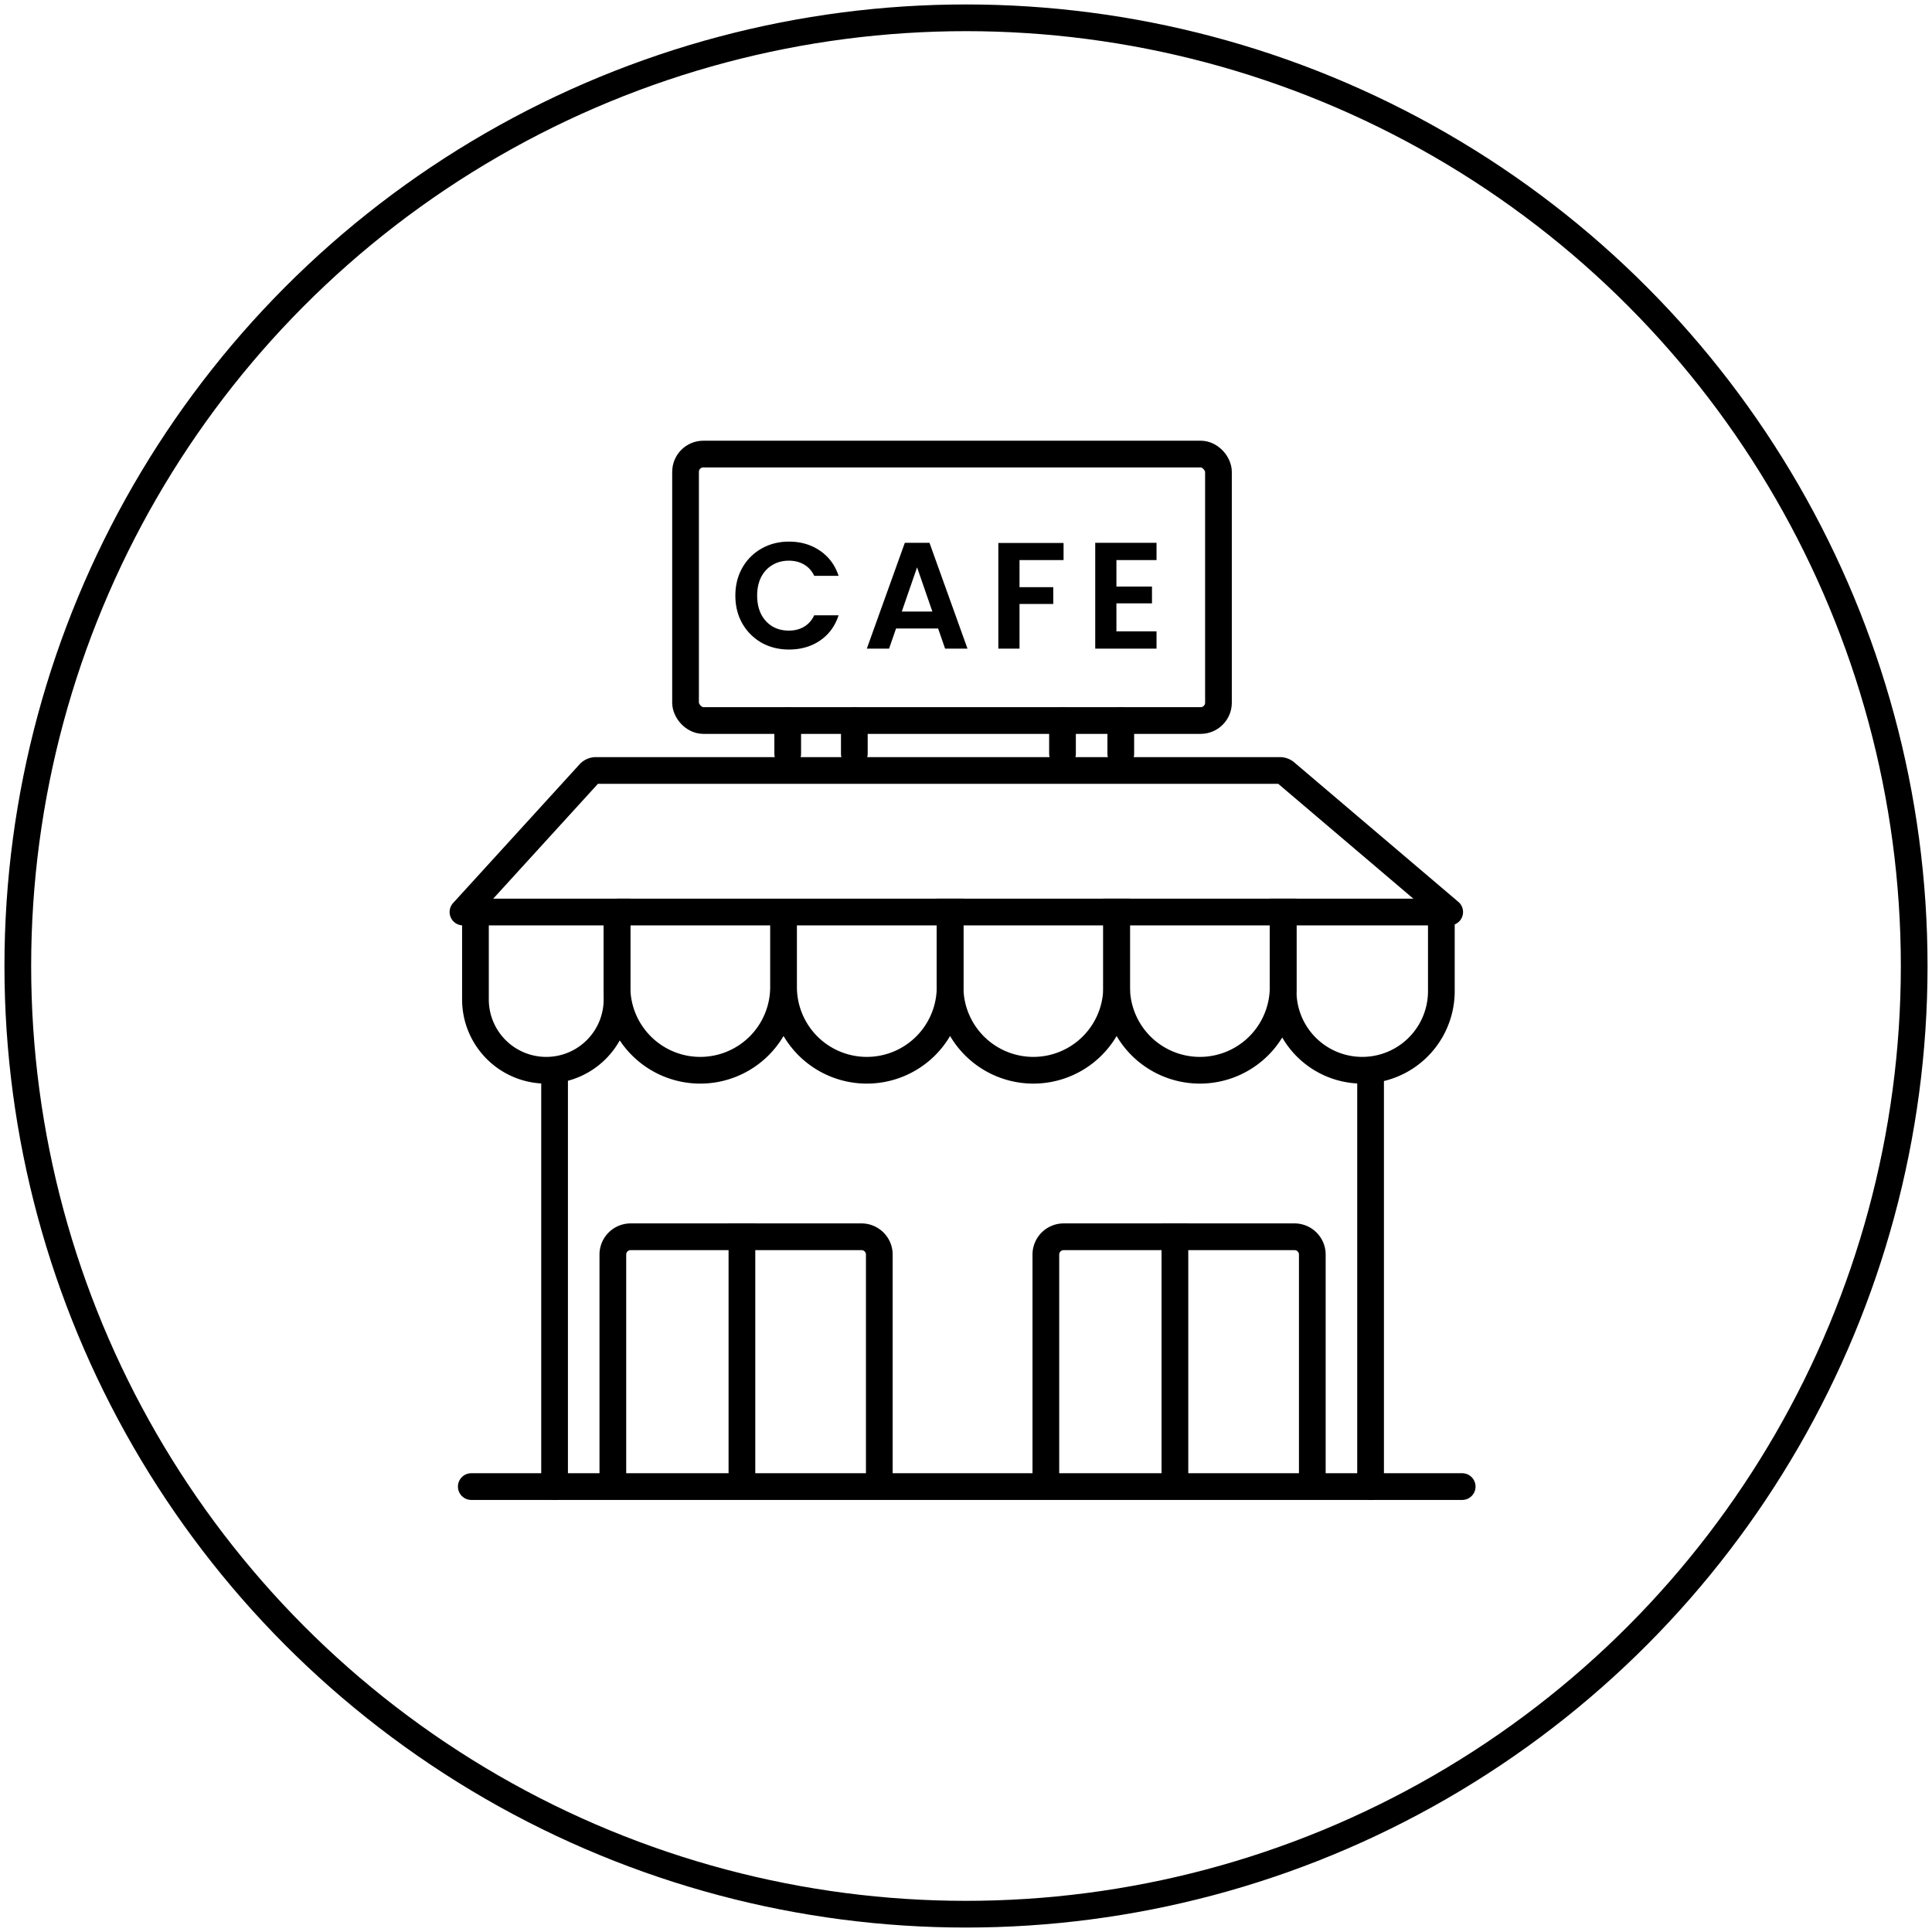
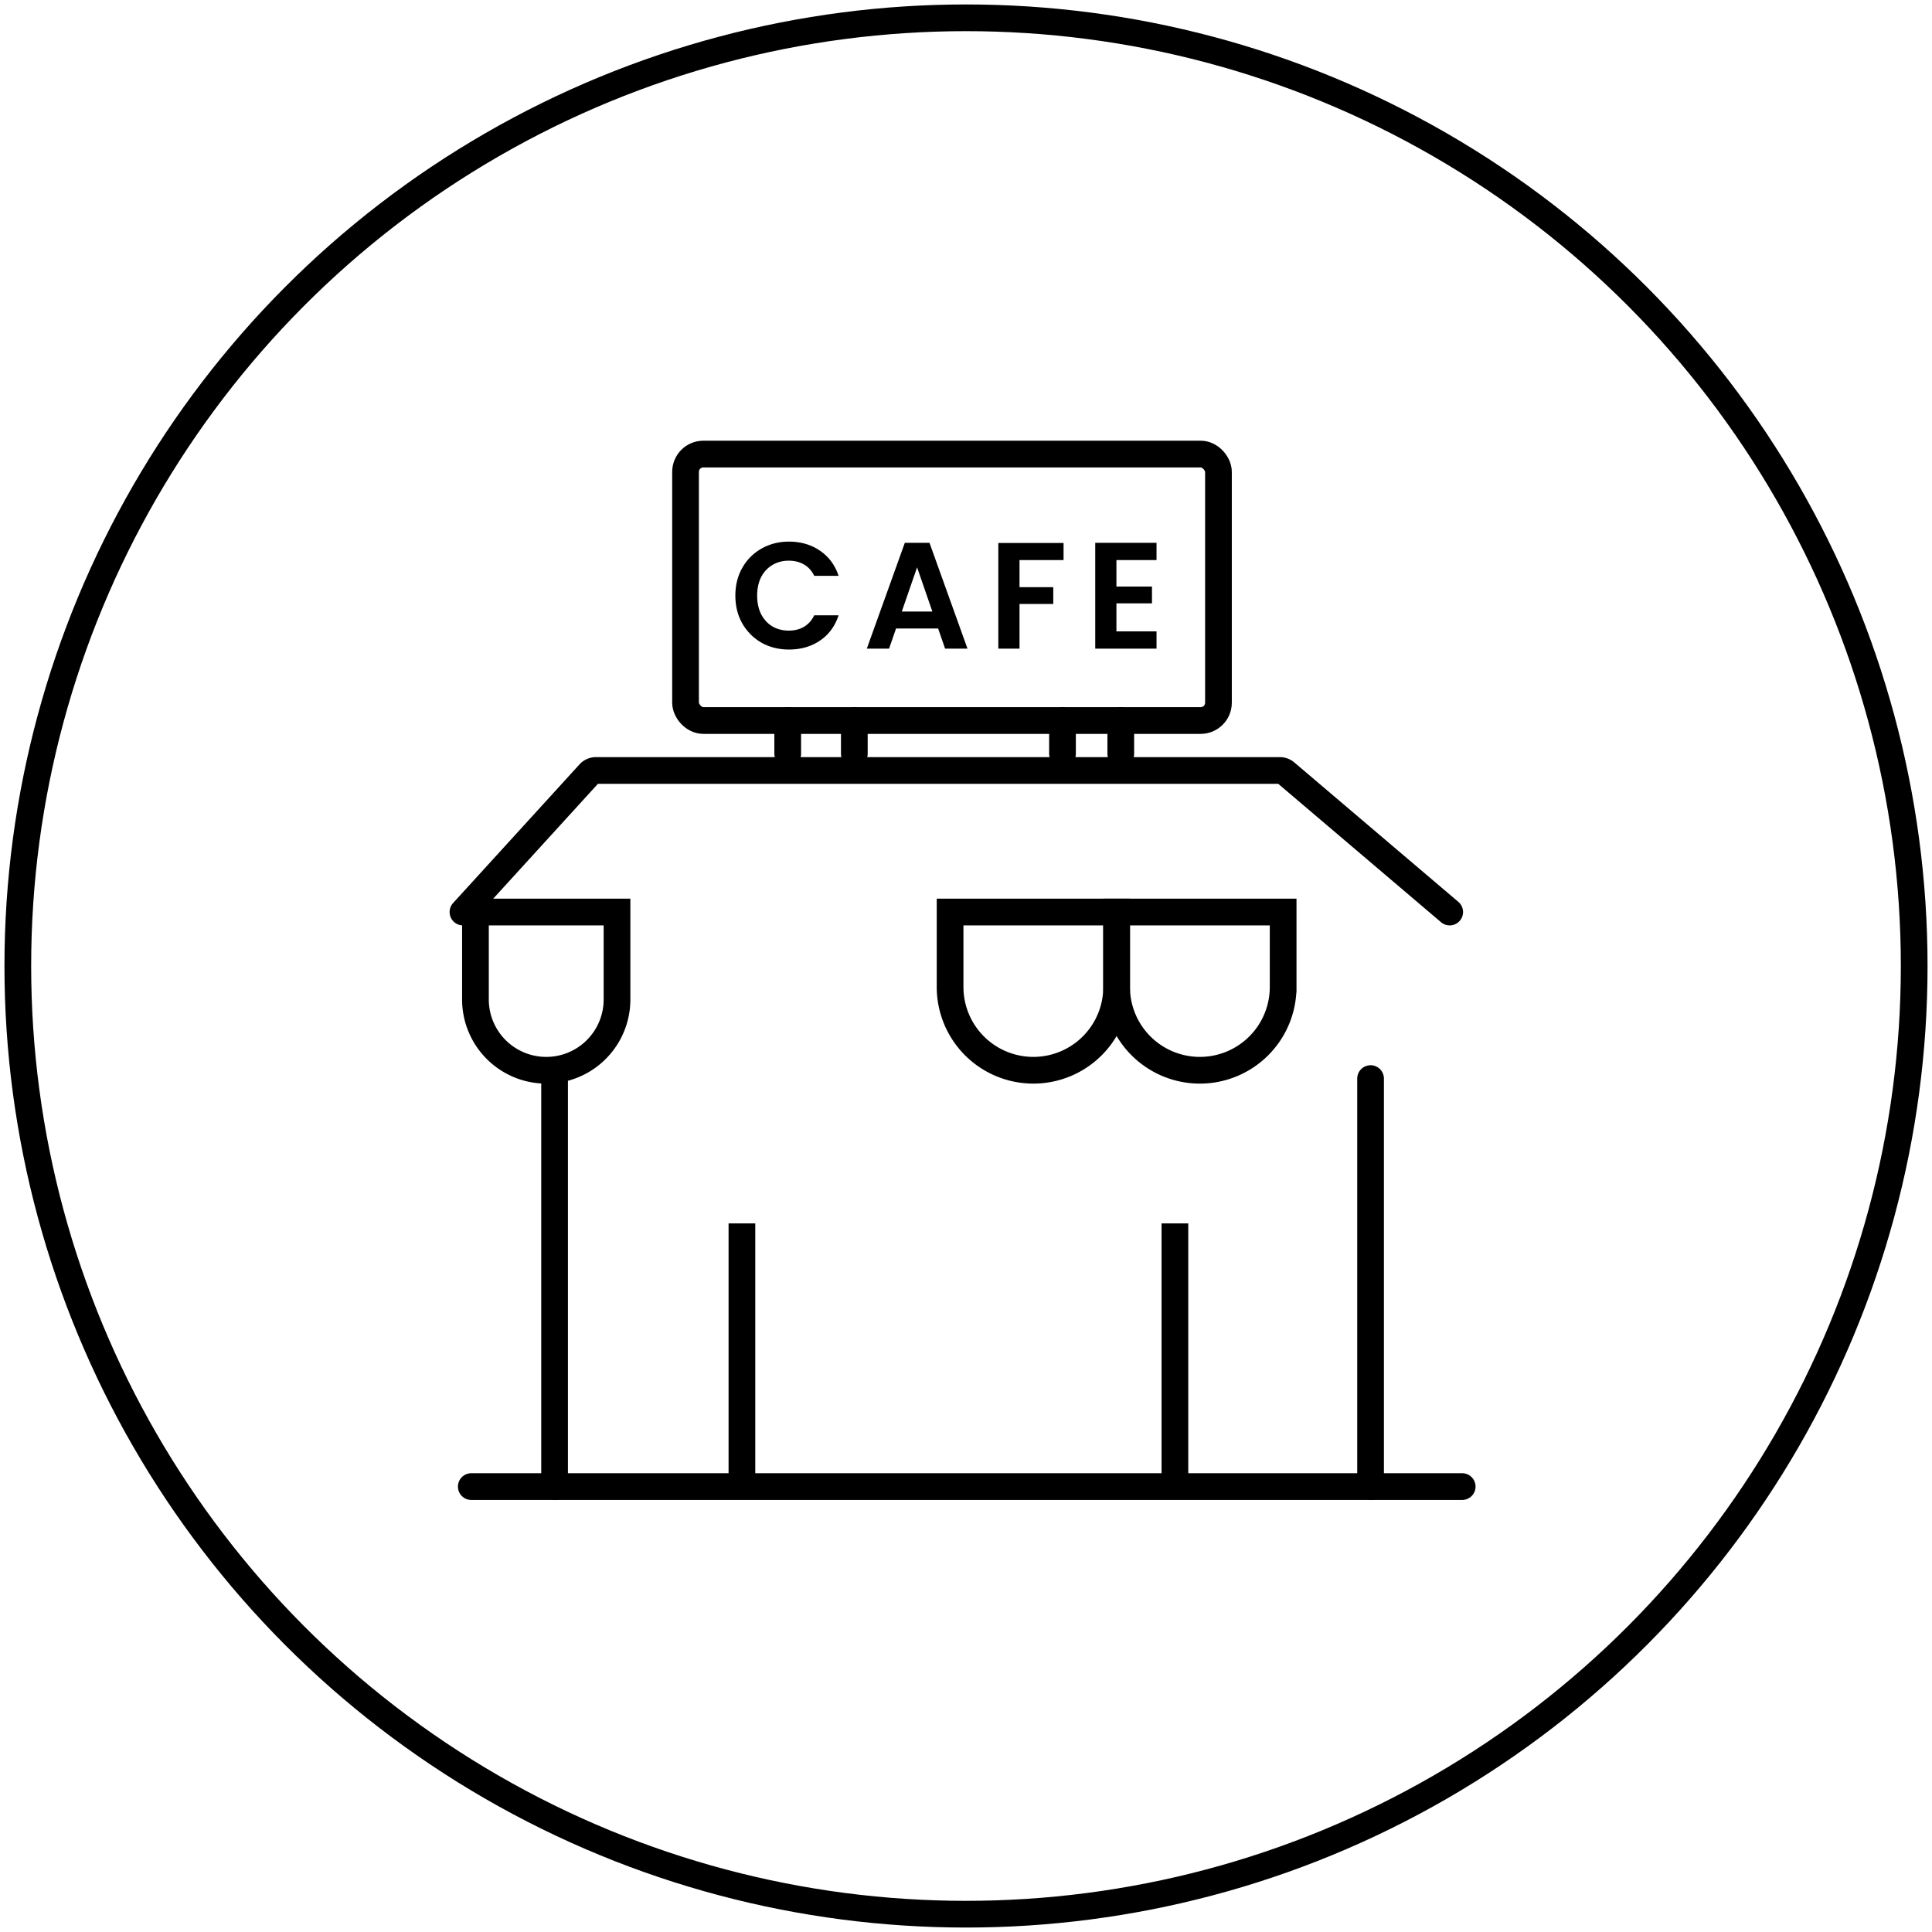
<svg xmlns="http://www.w3.org/2000/svg" width="217" height="217" fill="none">
  <circle cx="108.5" cy="108.5" r="106.5" stroke="#000" stroke-width="3" style="stroke:#000;stroke-opacity:1" />
  <path stroke="#000" stroke-linecap="round" stroke-width="3" d="M52.935 166.971H164.23M162.827 102.438l-18.425-15.661a1 1 0 0 0-.648-.238H66.938a1 1 0 0 0-.74.326L52 102.438" style="stroke:#000;stroke-opacity:1" />
  <path stroke="#000" stroke-width="3" d="M53.402 102.439h15.9v9.821a7.95 7.95 0 0 1-15.9 0v-9.821Z" style="stroke:#000;stroke-opacity:1" />
-   <path stroke="#000" stroke-width="3" d="M69.3 102.439h18.706v8.418a9.352 9.352 0 0 1-9.353 9.352 9.352 9.352 0 0 1-9.352-9.352v-8.418ZM88.008 102.439h18.705v8.418a9.352 9.352 0 0 1-9.353 9.352 9.352 9.352 0 0 1-9.352-9.352v-8.418Z" style="stroke:#000;stroke-opacity:1" />
  <path stroke="#000" stroke-width="3" d="M106.713 102.439h18.705v8.418a9.352 9.352 0 0 1-9.353 9.352 9.352 9.352 0 0 1-9.352-9.352v-8.418Z" style="stroke:#000;stroke-opacity:1" />
  <path stroke="#000" stroke-width="3" d="M125.416 102.439h18.705v8.418a9.352 9.352 0 0 1-9.353 9.352 9.352 9.352 0 0 1-9.352-9.352v-8.418Z" style="stroke:#000;stroke-opacity:1" />
-   <path stroke="#000" stroke-width="3" d="M144.121 102.439h17.77v8.885a8.885 8.885 0 0 1-17.77 0v-8.885Z" style="stroke:#000;stroke-opacity:1" />
  <path stroke="#000" stroke-linecap="round" stroke-width="3" d="M62.29 121.144v45.827M153.941 121.144v45.827" style="stroke:#000;stroke-opacity:1" />
-   <path stroke="#000" stroke-width="3" d="M98.762 166.034v-25.122a2 2 0 0 0-2-2H70.834a2 2 0 0 0-2 2v25.122M147.397 166.034v-25.122a2 2 0 0 0-2-2h-25.928a2 2 0 0 0-2 2v25.122" style="stroke:#000;stroke-opacity:1" />
  <path fill="#000" d="M82.595 66.902c0-1.167.26-2.21.782-3.128a5.644 5.644 0 0 1 2.159-2.159c.918-.521 1.944-.782 3.077-.782 1.326 0 2.488.34 3.485 1.02.997.68 1.694 1.62 2.091 2.822h-2.737c-.272-.567-.657-.992-1.156-1.275-.487-.283-1.054-.425-1.7-.425-.691 0-1.309.164-1.853.493-.533.317-.952.77-1.258 1.36-.295.59-.442 1.28-.442 2.074 0 .782.147 1.473.442 2.074.306.59.725 1.048 1.258 1.377.544.317 1.162.476 1.853.476.646 0 1.213-.142 1.7-.425.499-.295.884-.725 1.156-1.292h2.737c-.397 1.213-1.094 2.16-2.091 2.84-.986.668-2.148 1.002-3.485 1.002-1.133 0-2.159-.255-3.077-.765a5.805 5.805 0 0 1-2.159-2.159c-.521-.918-.782-1.96-.782-3.128Zm22.773 3.69h-4.726l-.782 2.26h-2.5l4.268-11.883h2.771l4.267 11.883h-2.516l-.782-2.26Zm-.646-1.905-1.717-4.964-1.717 4.964h3.434Zm14.736-7.7v1.92h-4.947v3.043h3.791v1.887h-3.791v5.015h-2.38V60.986h7.327Zm5.937 1.92v2.975h3.995v1.887h-3.995v3.145h4.505v1.938h-6.885V60.97h6.885v1.938h-4.505Z" style="fill:#000;fill-opacity:1" />
  <path stroke="#000" stroke-linecap="square" stroke-width="3" d="M83.332 138.912v26.655M131.965 138.912v26.655" style="stroke:#000;stroke-opacity:1" />
  <rect width="59.856" height="29.928" x="77" y="51" stroke="#000" stroke-width="3" rx="2" style="stroke:#000;stroke-opacity:1" />
  <path stroke="#000" stroke-linecap="round" stroke-width="3" d="M88.475 80.929v3.74M95.957 80.929v3.74M119.338 80.929v3.74M125.885 80.929v3.74" style="stroke:#000;stroke-opacity:1" />
</svg>